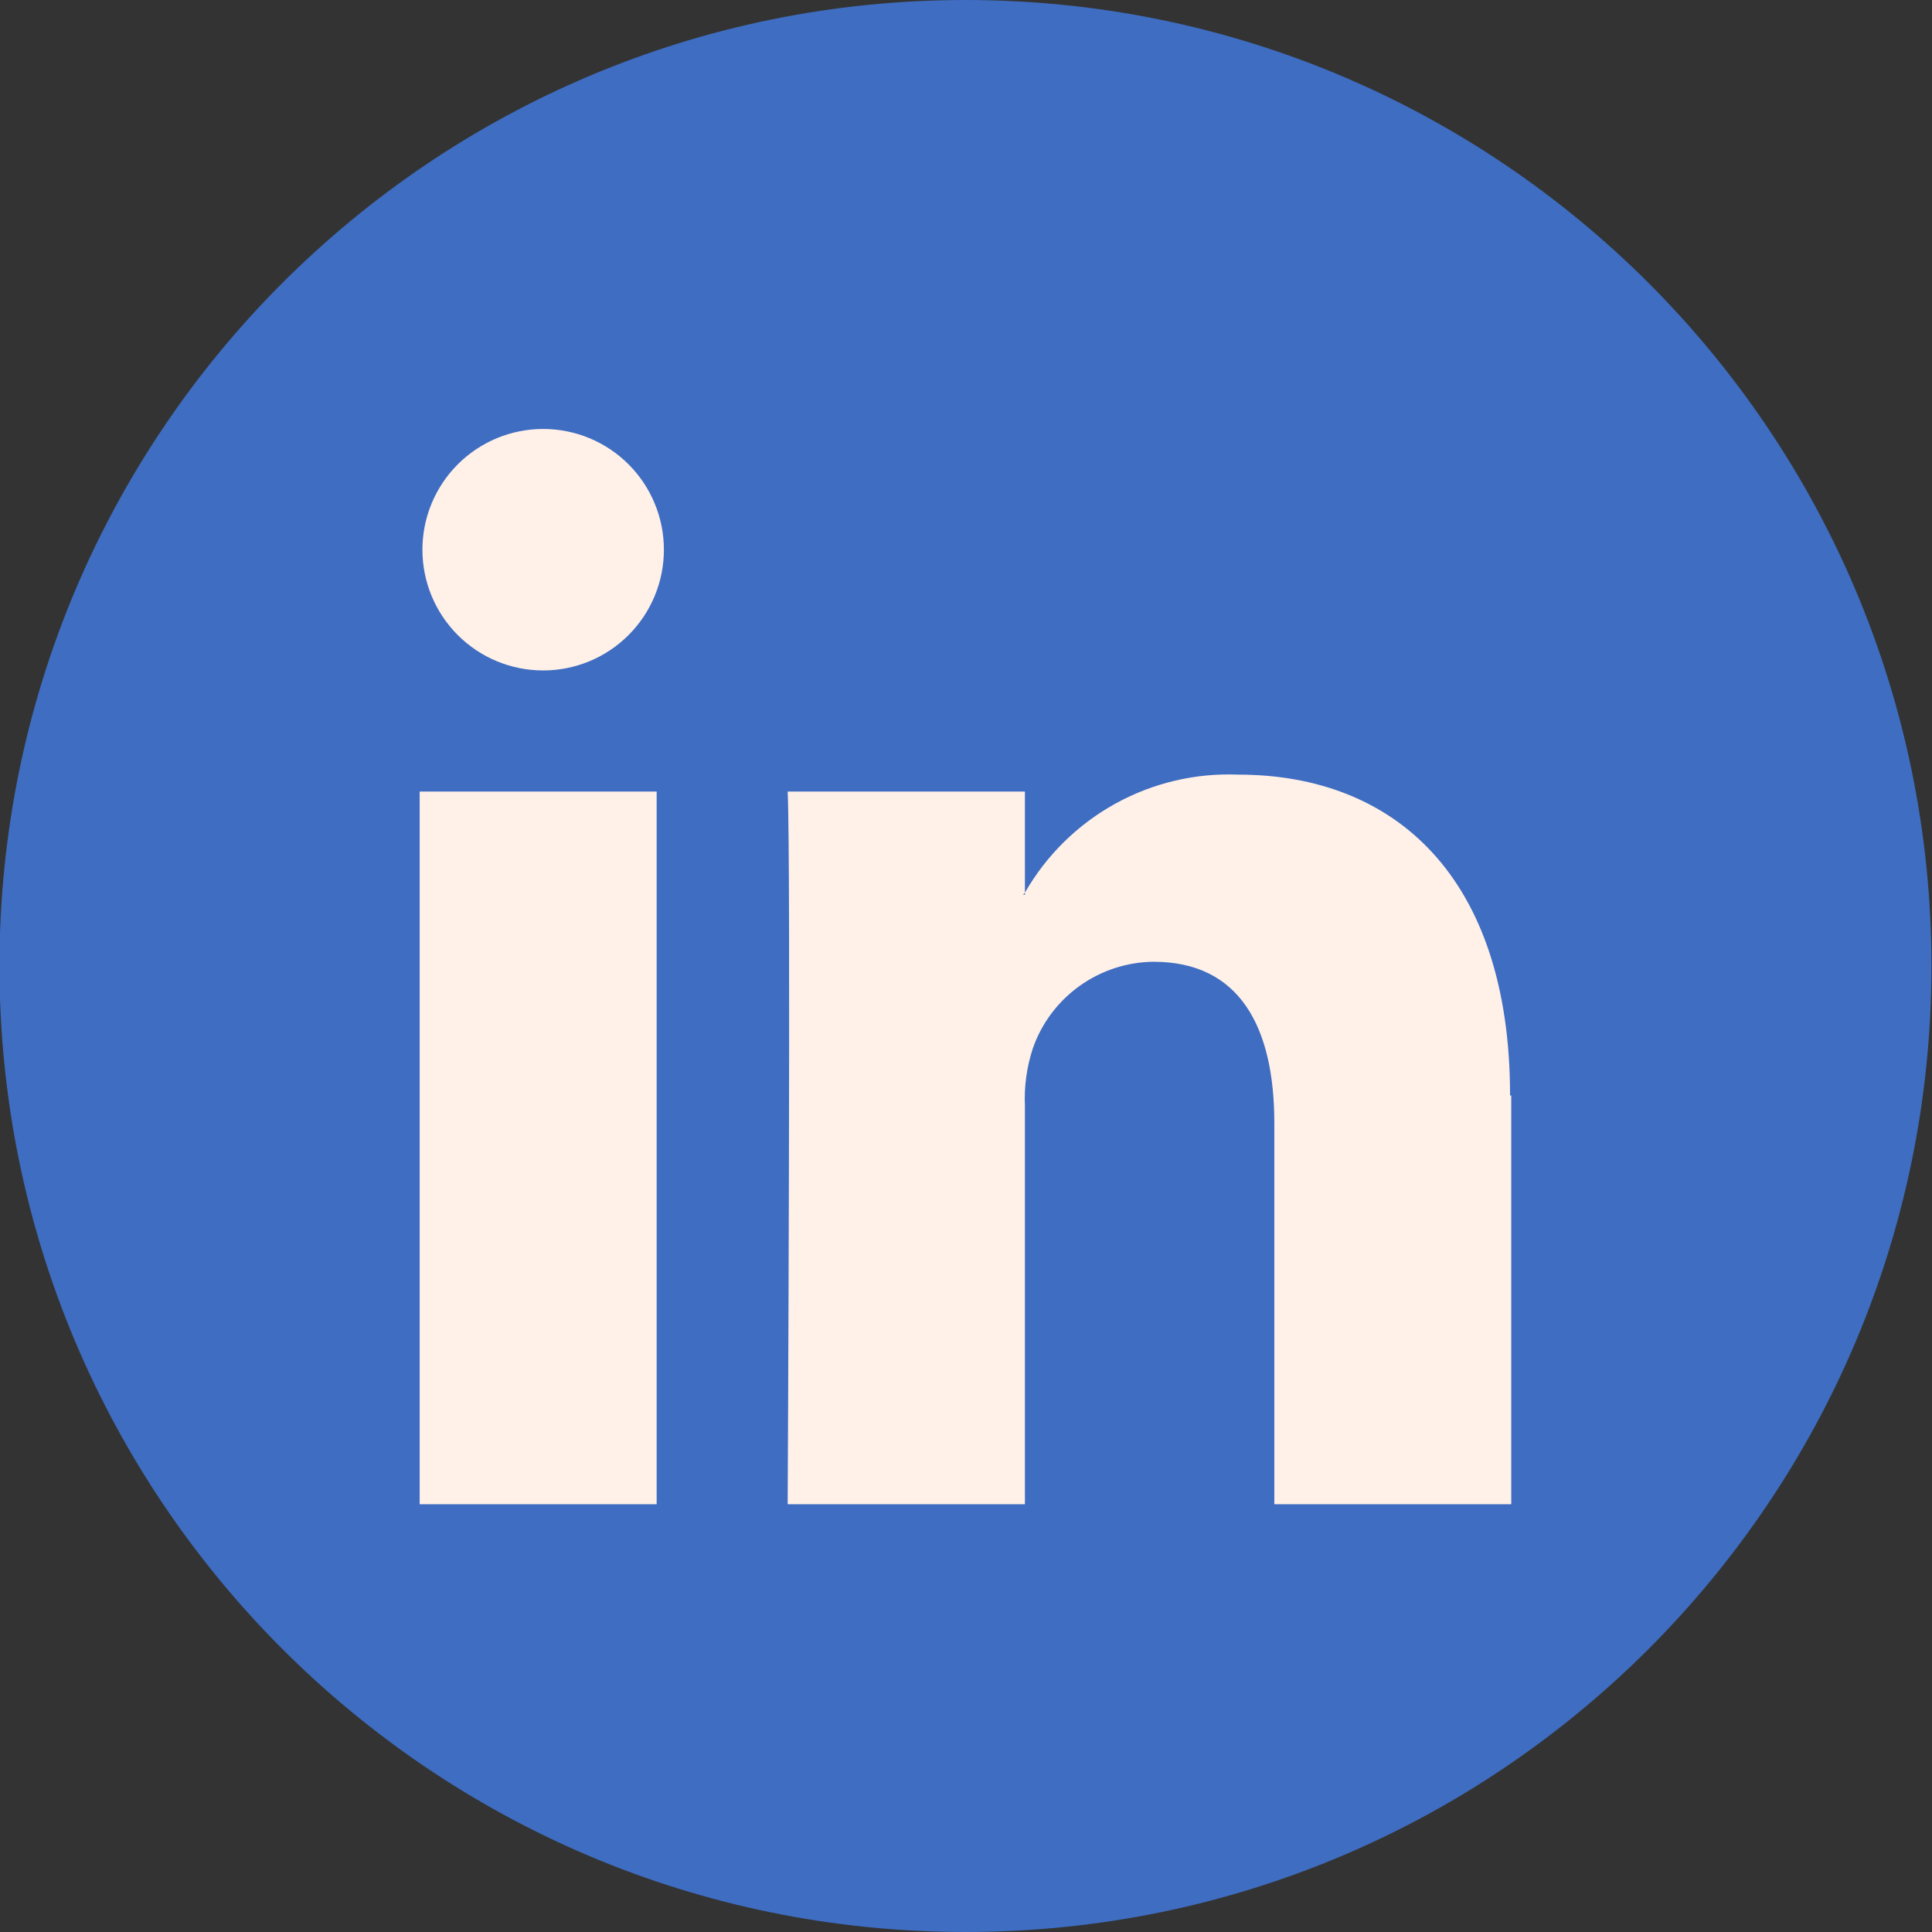
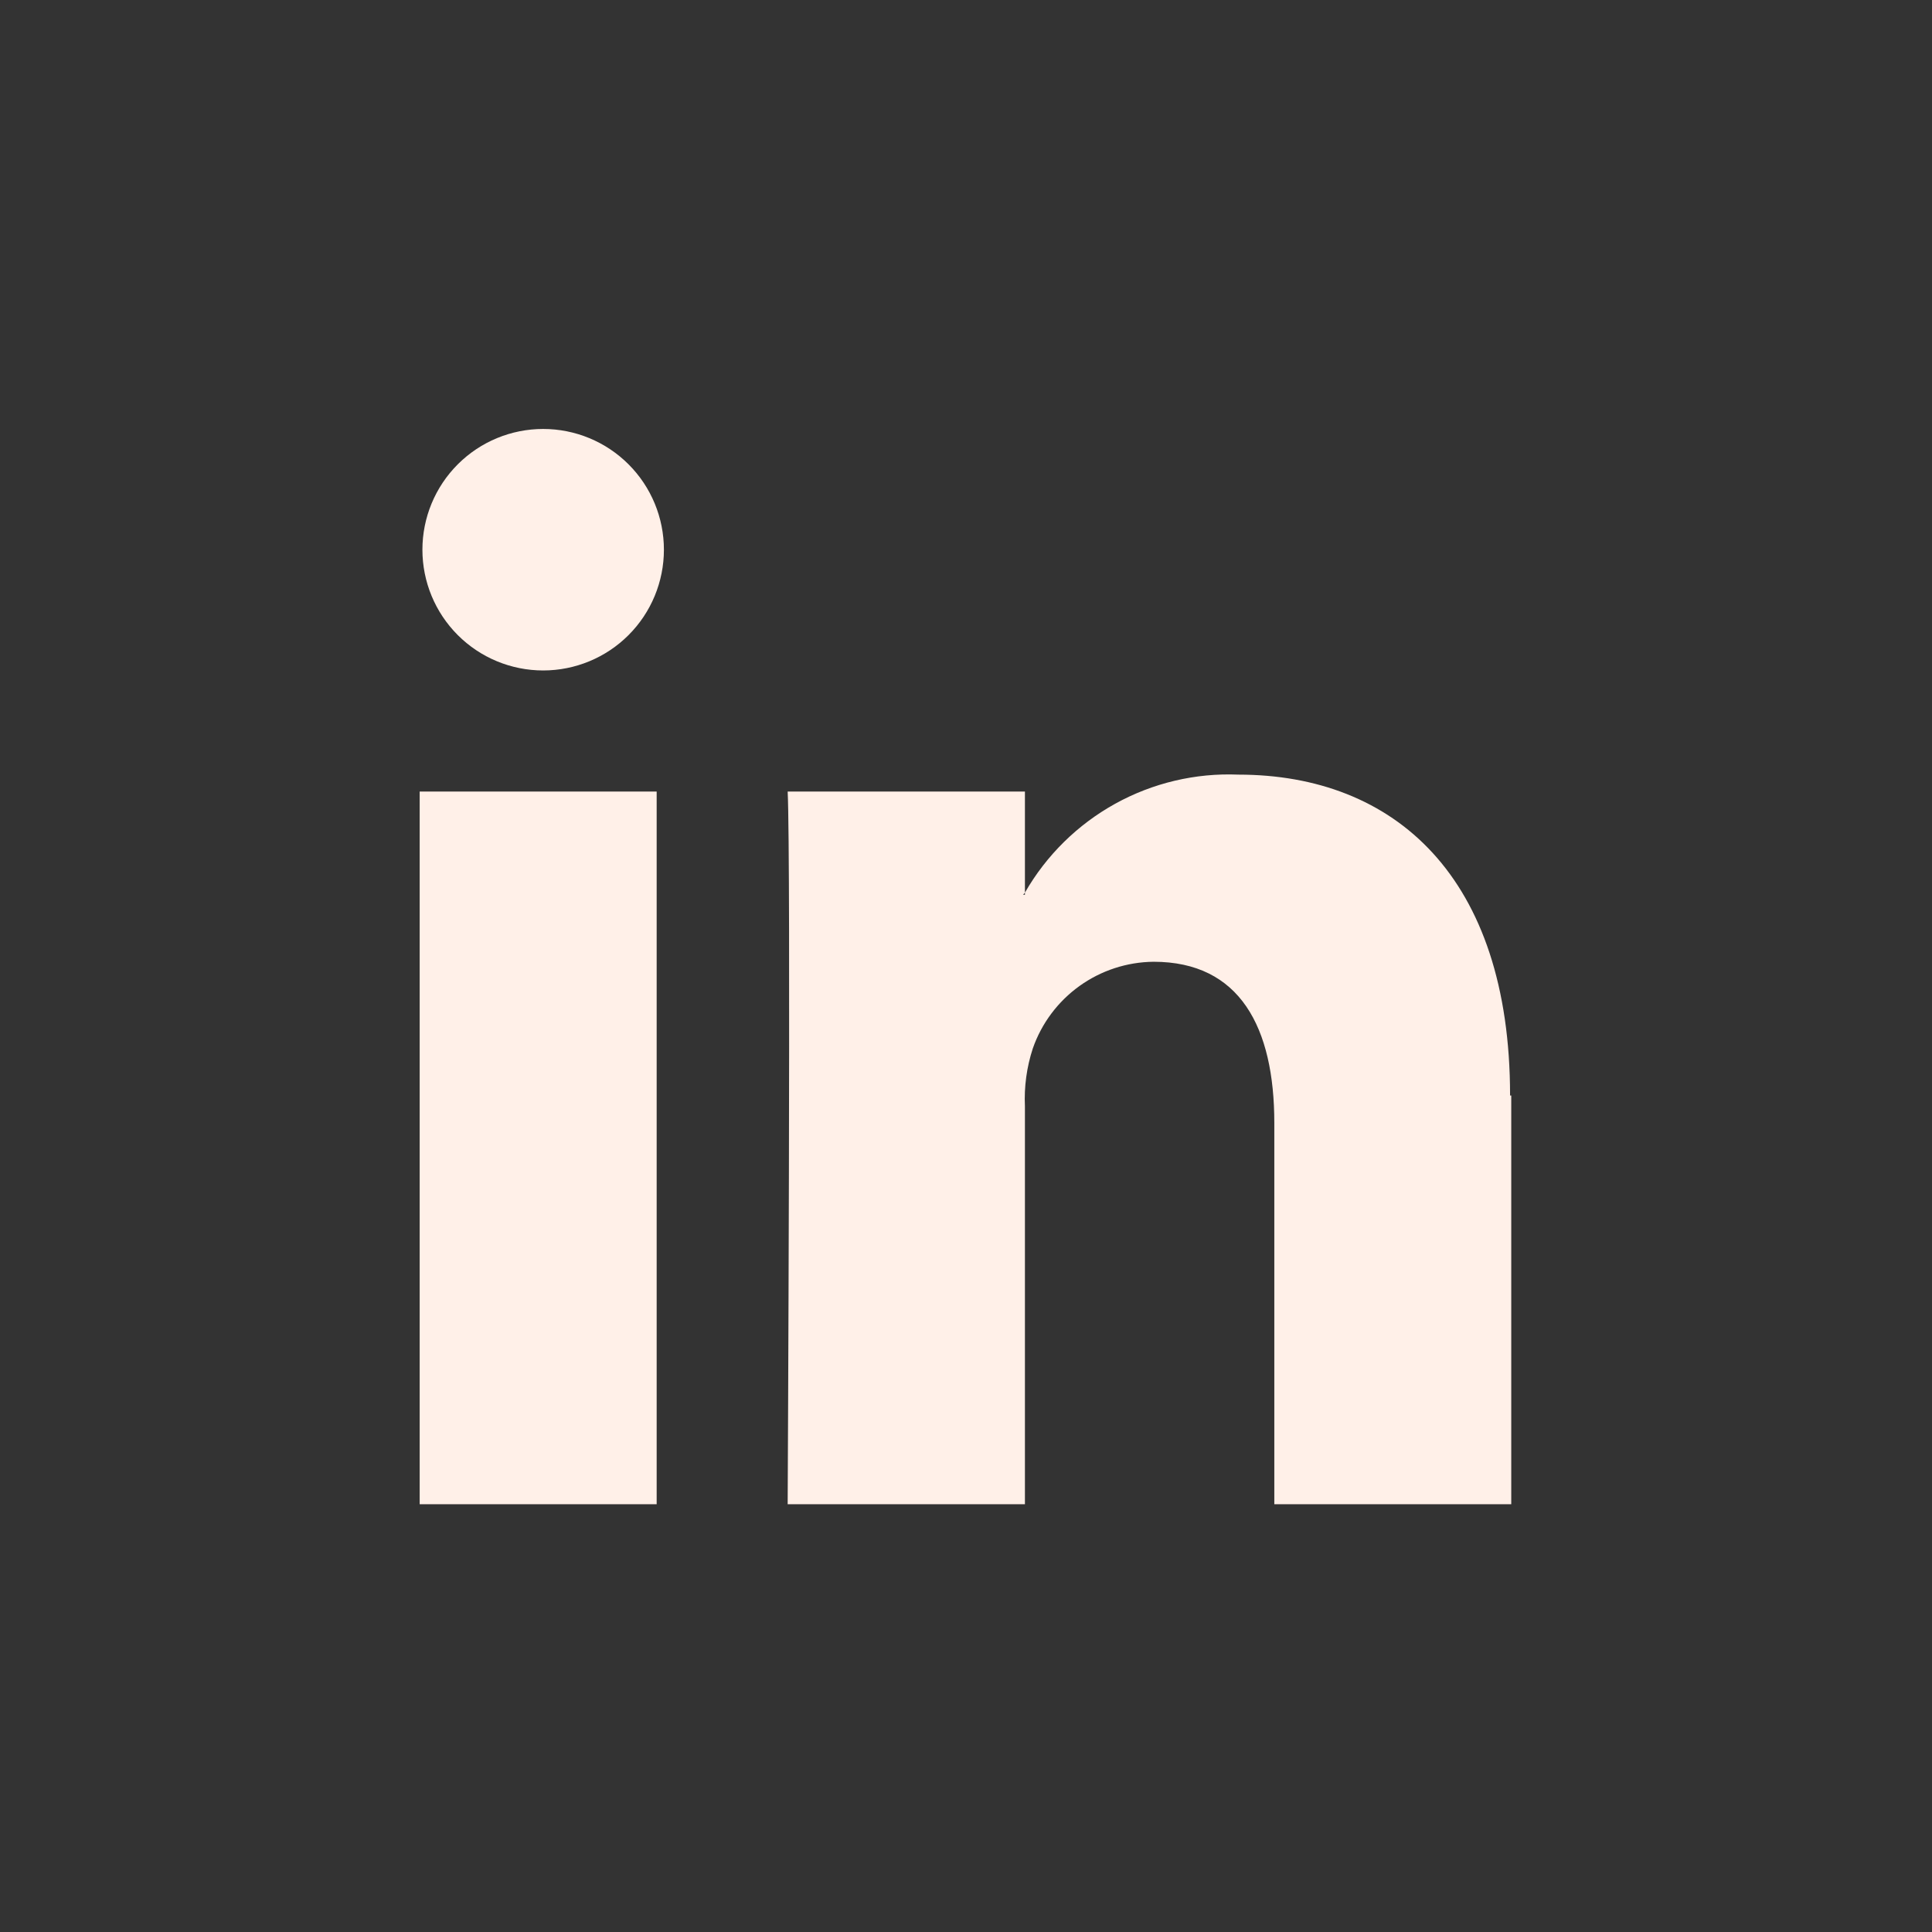
<svg xmlns="http://www.w3.org/2000/svg" width="36" height="36" viewBox="0 0 36 36" fill="none">
  <rect x="0" y="0" width="36" height="36" fill="#333333" stroke="none" />
  <g clip-path="url(#clip0_66_861)">
-     <path d="M17.99 36C27.931 36 35.99 27.941 35.99 18C35.99 8.059 27.931 0 17.99 0C8.049 0 -0.01 8.059 -0.01 18C-0.01 27.941 8.049 36 17.99 36Z" fill="#3E6DC1" />
    <path d="M28.16 20.413V28.029H23.745V20.925C23.745 19.142 23.103 17.921 21.495 17.921C20.999 17.926 20.517 18.084 20.114 18.373C19.712 18.662 19.408 19.068 19.245 19.536C19.131 19.884 19.081 20.25 19.098 20.616V28.029H14.677C14.677 28.029 14.739 15.998 14.677 14.749H19.098V16.633L19.065 16.672H19.098V16.633C19.496 15.938 20.078 15.365 20.779 14.977C21.48 14.589 22.275 14.401 23.075 14.434C25.983 14.434 28.138 16.335 28.138 20.413H28.16ZM7.82 28.029H12.236V14.749H7.82V28.029ZM12.371 10.243C12.371 10.84 12.134 11.412 11.712 11.834C11.29 12.256 10.718 12.493 10.121 12.493C9.524 12.493 8.952 12.256 8.53 11.834C8.108 11.412 7.871 10.84 7.871 10.243C7.871 9.646 8.108 9.074 8.53 8.652C8.952 8.23 9.524 7.993 10.121 7.993C10.718 7.993 11.29 8.23 11.712 8.652C12.134 9.074 12.371 9.646 12.371 10.243Z" fill="#FFF0E8" />
  </g>
  <defs>
    <clipPath id="clip0_66_861">
      <rect width="36" height="36" fill="white" transform="translate(-0.01)" />
    </clipPath>
  </defs>
</svg>